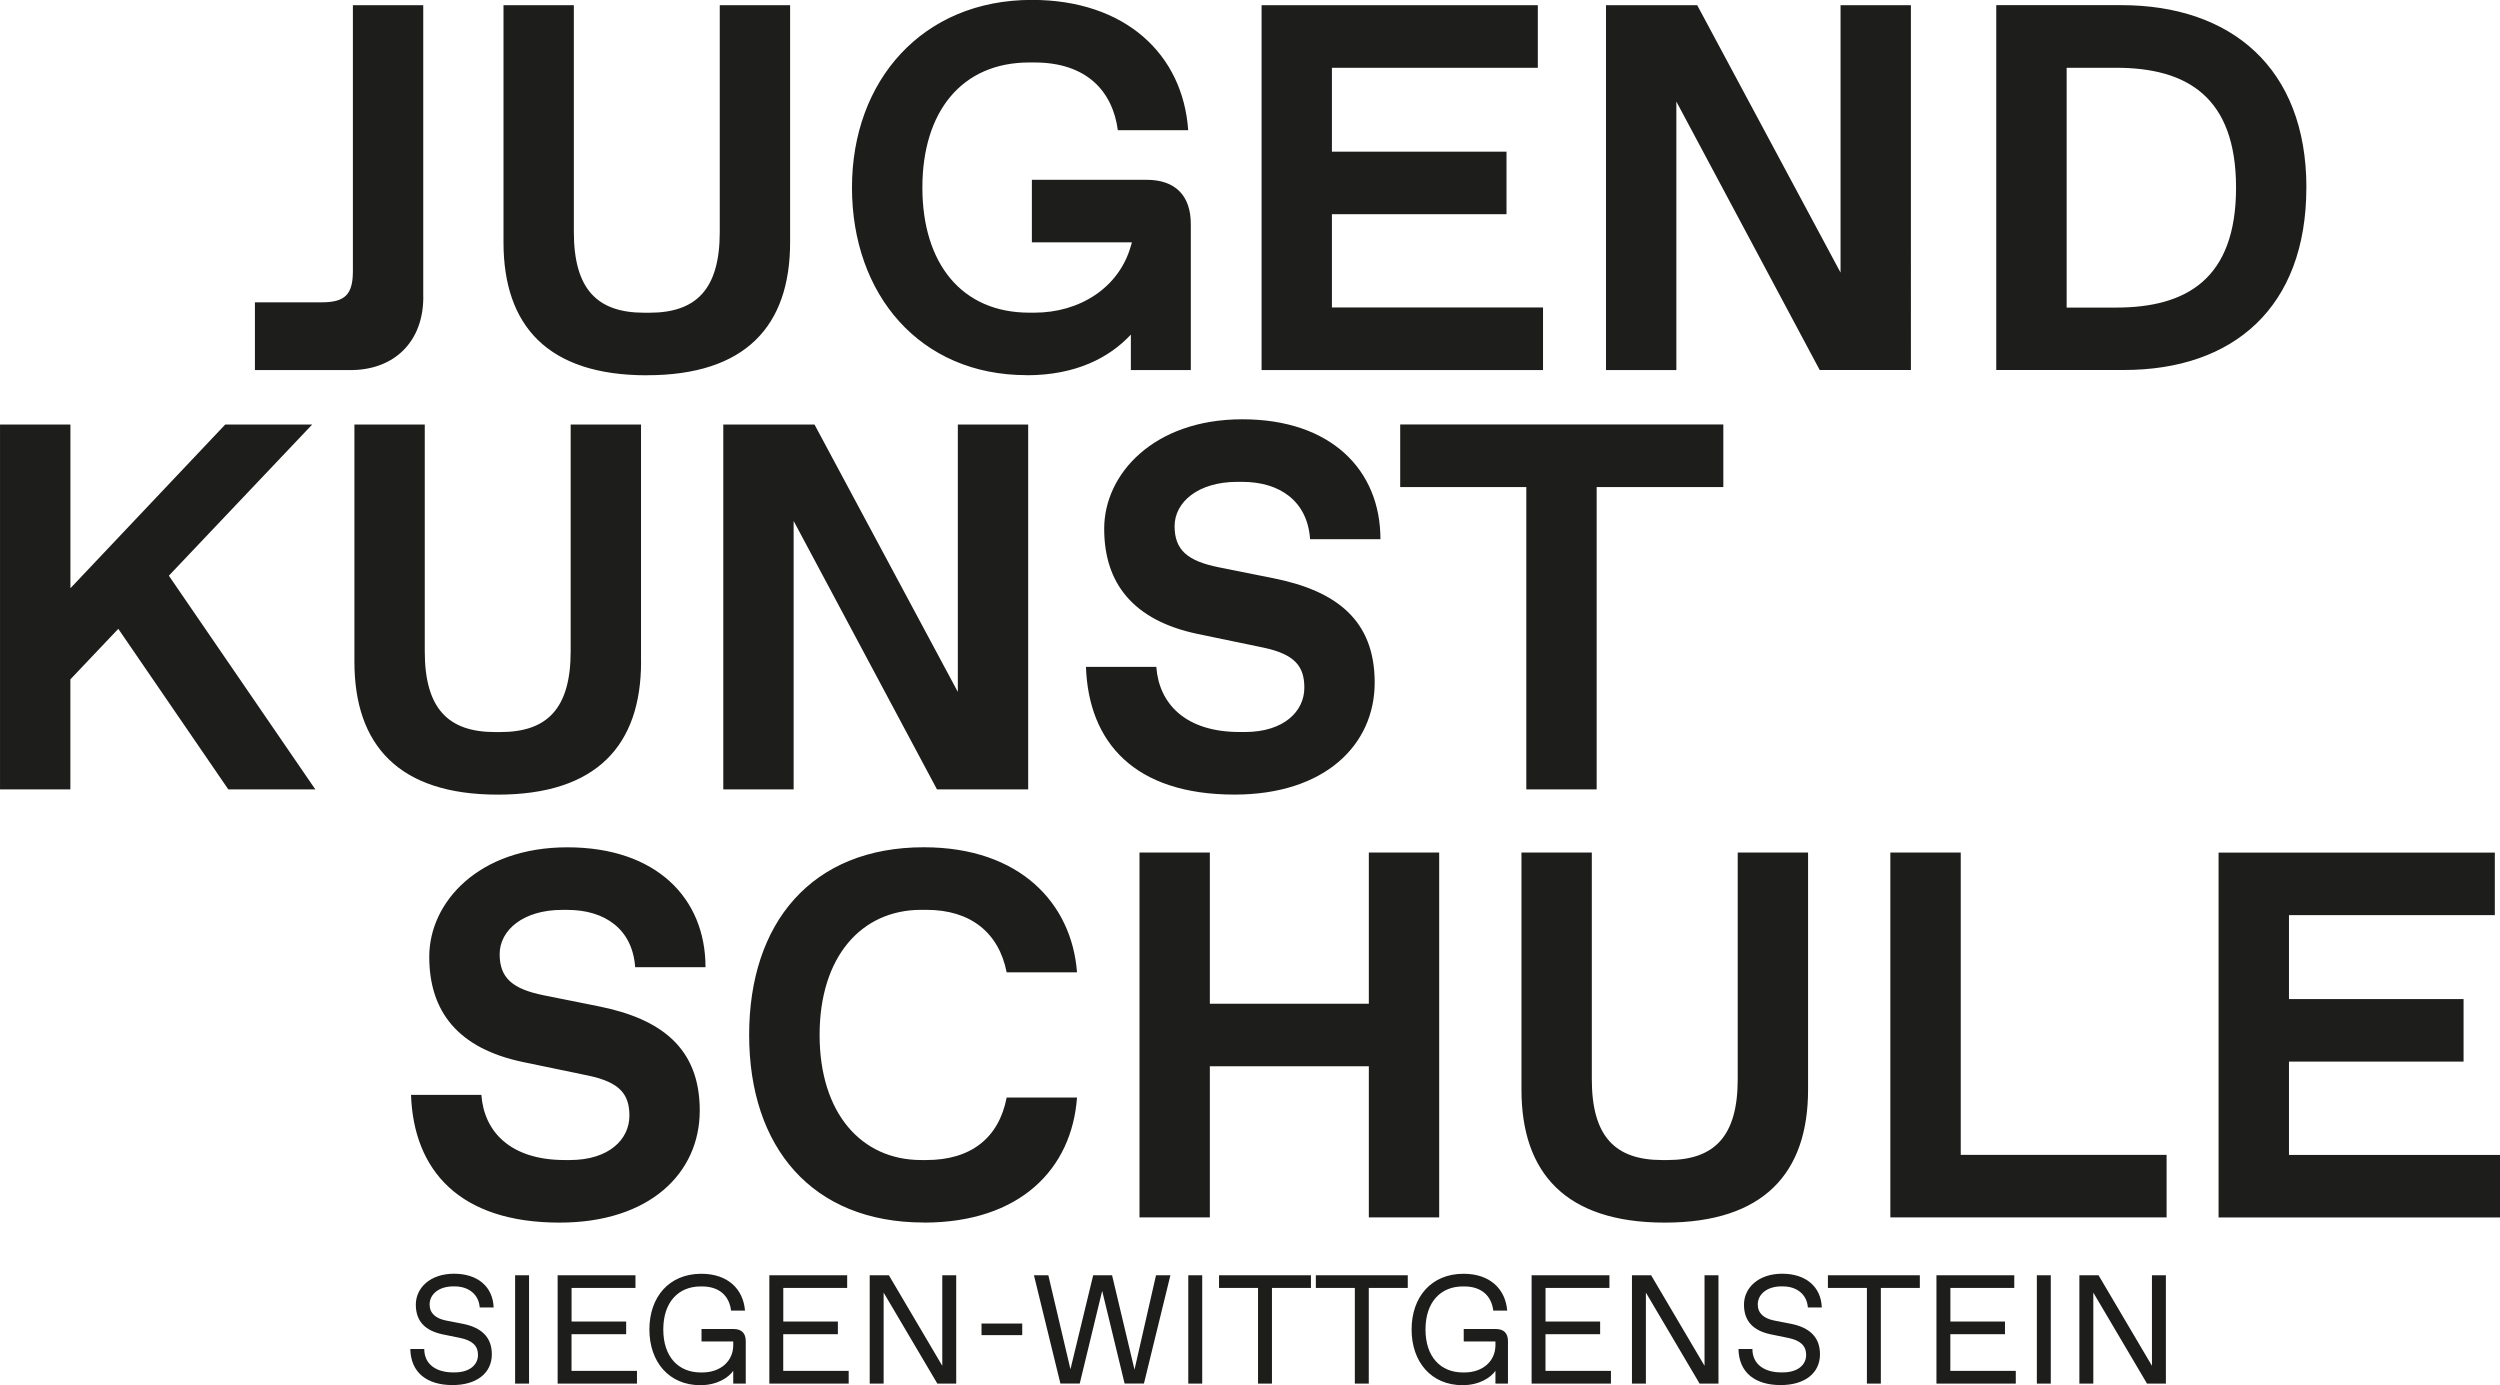
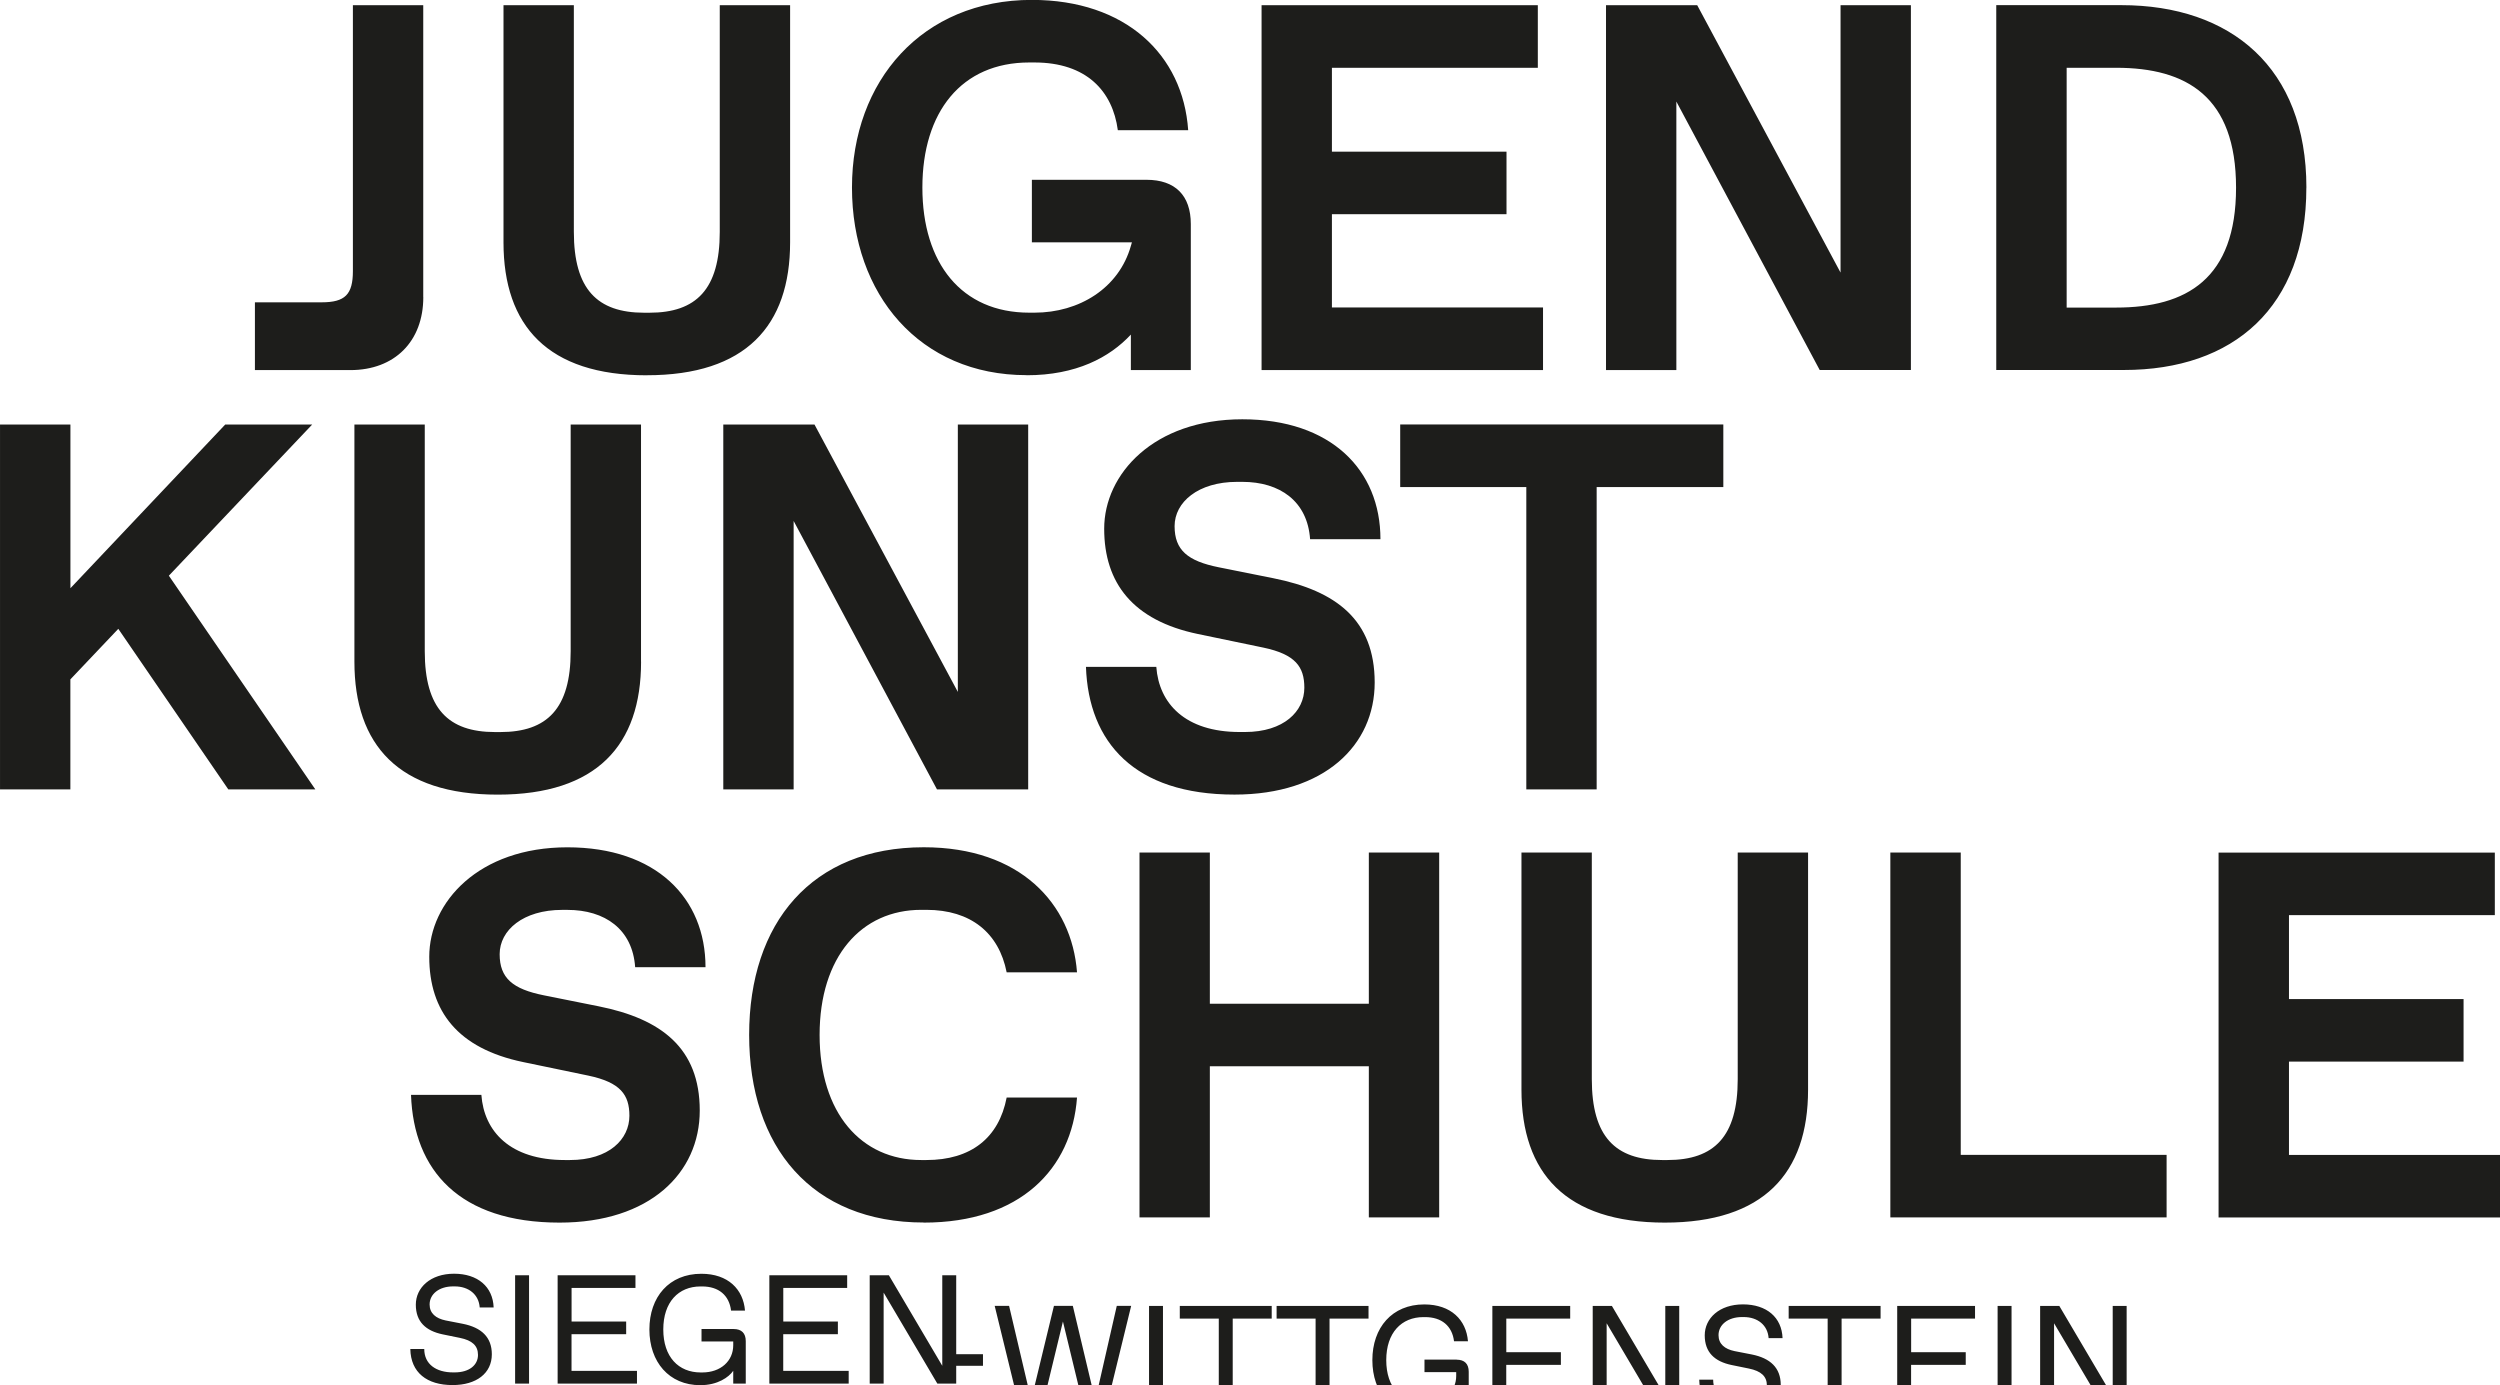
<svg xmlns="http://www.w3.org/2000/svg" id="Ebene_2" data-name="Ebene 2" width="216.594" height="120" viewBox="0 0 495 274.25">
  <defs>
    <style>
      .cls-1 {
        fill: #1d1d1b;
      }
    </style>
  </defs>
  <g id="Ebene_1-2" data-name="Ebene 1">
-     <path class="cls-1" d="m83.8,58.82V1.03h-13.93v52.64c0,4.64-1.55,6.19-6.19,6.19h-13.21v13.42h18.89c8.77,0,14.45-5.68,14.45-14.45Zm44.26,15.48c19.61,0,28.38-9.8,28.38-26.32V1.03h-13.93v44.89c0,11.35-4.65,16-13.93,16h-1.03c-9.29,0-13.93-4.65-13.93-16V1.03h-13.93v46.96c0,16.51,8.77,26.32,28.38,26.32Zm75.21,0c9.8,0,16.41-3.51,20.64-8.05v7.02h11.87v-28.9c0-5.68-3.1-8.77-8.77-8.77h-22.7v12.38h19.81l-.21.72c-2.37,8.36-10.22,13.21-19.09,13.21h-1.03c-13.42,0-21.16-9.8-21.16-24.77s7.74-24.77,21.16-24.77h1.03c10.32,0,15.48,5.68,16.51,13.41h13.93c-1.03-14.96-12.38-25.8-30.96-25.8-21.67,0-35.61,15.99-35.61,37.15s13.41,37.15,34.57,37.15Zm102.25-13.42h-41.8v-18.47h34.57v-12.38h-34.57V13.42h40.77V1.03h-54.7v72.24h55.73v-12.38Zm26.4-40.77l28.38,53.15h18.06V1.03h-13.93v52.94L336.05,1.03h-18.06v72.24h13.93V20.12Zm124.75,17.03c0-23.74-14.96-36.12-36.64-36.12h-24.77v72.24h25.28c21.67,0,36.12-12.38,36.12-36.12Zm-47.47,23.74V13.42h9.8c13.93,0,23.74,5.68,23.74,23.74s-9.8,23.74-23.74,23.74h-9.8ZM61.82,84.06h-17.23l-30.65,32.41v-32.41H0v72.24h13.93v-21.78l9.49-10.01,21.78,31.79h17.23l-29-42.31,28.38-29.93Zm65.1,46.96v-46.96h-13.93v44.89c0,11.35-4.65,16-13.93,16h-1.03c-9.29,0-13.93-4.65-13.93-16v-44.89h-13.93v46.96c0,16.51,8.77,26.32,28.38,26.32s28.38-9.8,28.38-26.32Zm16.29,25.28h13.93v-53.15l28.38,53.15h18.06v-72.24h-13.93v52.94l-28.38-52.94h-18.06v72.24Zm75.42-51.6c0,10.73,5.68,18.16,18.58,20.84l12.9,2.68c6.4,1.34,8.15,3.82,8.15,7.95,0,4.65-4.02,8.77-11.77,8.77h-1.03c-10.83,0-15.99-5.68-16.51-12.9h-13.93c.52,14.96,9.6,25.29,29.41,25.29,17.85,0,27.76-9.8,27.76-22.19s-7.64-18.16-20.02-20.64l-10.83-2.17c-6.19-1.24-8.77-3.41-8.77-8.15s4.64-8.77,12.38-8.77h1.03c7.43,0,12.9,3.82,13.42,11.35h13.93c0-13.72-9.8-23.74-27.35-23.74s-27.35,10.84-27.35,21.67Zm97.51,51.6v-59.86h25.08v-12.39h-63.98v12.39h24.97v59.86h13.93Zm-204.83,23.86h1.03c7.43,0,12.9,3.82,13.42,11.35h13.93c0-13.72-9.8-23.74-27.35-23.74s-27.35,10.84-27.35,21.67,5.68,18.16,18.58,20.85l12.9,2.68c6.4,1.34,8.15,3.82,8.15,7.95,0,4.65-4.02,8.77-11.77,8.77h-1.03c-10.83,0-15.99-5.68-16.51-12.9h-13.93c.52,14.96,9.6,25.29,29.41,25.29,17.85,0,27.76-9.8,27.76-22.19s-7.64-18.16-20.02-20.64l-10.83-2.17c-6.19-1.24-8.77-3.41-8.77-8.15s4.64-8.77,12.38-8.77Zm71.6,61.92c19.09,0,29.31-10.63,30.34-24.77h-13.93c-1.55,8.05-7.12,12.38-15.89,12.38h-1.03c-11.87,0-20.12-9.29-20.12-24.77s8.26-24.77,20.12-24.77h1.03c8.77,0,14.35,4.54,15.89,12.38h13.93c-1.03-13.62-11.25-24.77-30.34-24.77-22.19,0-34.58,14.96-34.58,37.15s12.39,37.15,34.58,37.15Zm88.12-1.03h13.93v-72.24h-13.93v29.93h-31.48v-29.93h-13.93v72.24h13.93v-29.93h31.48v29.93Zm58.59,1.03c19.61,0,28.38-9.8,28.38-26.32v-46.96h-13.93v44.89c0,11.35-4.65,16-13.93,16h-1.03c-9.29,0-13.93-4.65-13.93-16v-44.89h-13.93v46.96c0,16.51,8.77,26.32,28.38,26.32Zm58.6-73.27h-13.93v72.24h54.7v-12.38h-40.76v-59.86Zm65,59.86v-18.47h34.57v-12.38h-34.57v-16.62h40.76v-12.38h-54.7v72.24h55.73v-12.38h-41.8Zm-363.48,26.04h.31c2.73,0,4.75,1.59,4.93,4.17h2.76c-.15-4.11-3.16-6.68-7.84-6.68s-7.57,2.76-7.57,6.13,1.96,5.18,5.33,5.88l3.43.7c2.39.49,3.55,1.53,3.55,3.37,0,1.93-1.62,3.46-4.63,3.46h-.31c-3.34,0-5.7-1.62-5.7-4.63h-2.76c.09,4.66,3.28,7.14,8.36,7.14,4.72,0,7.78-2.33,7.78-6.1,0-3.4-2.08-5.3-5.73-6.03l-3.43-.67c-1.93-.4-3.16-1.41-3.16-3.16,0-2.05,1.87-3.58,4.66-3.58Zm12.25,19.24h2.76v-21.44h-2.76v21.44Zm11.18-9.77h10.81v-2.51h-10.81v-6.65h12.65v-2.51h-15.41v21.44h15.71v-2.51h-12.96v-7.26Zm32.1-1.04h-6.37v2.48h6.28v.74c0,3.12-2.48,5.39-6.13,5.39h-.31c-4.41,0-7.41-3.09-7.41-8.51s3-8.52,7.38-8.52h.31c3.28,0,5.36,1.75,5.73,4.78h2.76c-.34-4.2-3.34-7.29-8.64-7.29-6.4,0-10.29,4.6-10.29,11.03s3.89,11.03,10.08,11.03c3.43,0,5.67-1.59,6.52-2.85v2.54h2.48v-8.42c0-1.56-.83-2.39-2.39-2.39Zm9.82,1.04h10.81v-2.51h-10.81v-6.65h12.65v-2.51h-15.41v21.44h15.71v-2.51h-12.96v-7.26Zm31.48,6.25l-10.57-17.92h-3.8v21.44h2.76v-18.01l10.63,18.01h3.74v-21.44h-2.76v17.92Zm7.77-6.07h8.06v-2.3h-8.06v2.3Zm30.29,6.83l-4.44-18.69h-3.74l-4.5,18.62-4.38-18.62h-2.85l5.24,21.44h3.83l4.44-18.35,4.44,18.35h3.83l5.24-21.44h-2.85l-4.26,18.69Zm10.65,2.76h2.76v-21.44h-2.76v21.44Zm6.09-18.93h7.72v18.93h2.76v-18.93h7.72v-2.51h-18.2v2.51Zm19.17,0h7.72v18.93h2.76v-18.93h7.72v-2.51h-18.2v2.51Zm35.65,8.12h-6.37v2.48h6.28v.74c0,3.12-2.48,5.39-6.13,5.39h-.31c-4.41,0-7.41-3.09-7.41-8.51s3-8.52,7.38-8.52h.31c3.28,0,5.36,1.75,5.73,4.78h2.76c-.34-4.2-3.34-7.29-8.64-7.29-6.4,0-10.29,4.6-10.29,11.03s3.89,11.03,10.08,11.03c3.43,0,5.67-1.59,6.52-2.85v2.54h2.48v-8.42c0-1.56-.83-2.39-2.39-2.39Zm9.83,1.04h10.81v-2.51h-10.81v-6.65h12.65v-2.51h-15.41v21.44h15.71v-2.51h-12.96v-7.26Zm31.48,6.25l-10.57-17.92h-3.8v21.44h2.76v-18.01l10.63,18.01h3.74v-21.44h-2.76v17.92Zm15.22-15.72h.31c2.73,0,4.75,1.59,4.93,4.17h2.76c-.15-4.11-3.16-6.68-7.84-6.68s-7.57,2.76-7.57,6.13,1.96,5.18,5.33,5.88l3.43.7c2.39.49,3.55,1.53,3.55,3.37,0,1.93-1.62,3.46-4.63,3.46h-.31c-3.34,0-5.7-1.62-5.7-4.63h-2.76c.09,4.66,3.28,7.14,8.36,7.14,4.72,0,7.78-2.33,7.78-6.1,0-3.4-2.08-5.3-5.73-6.03l-3.43-.67c-1.93-.4-3.16-1.41-3.16-3.16,0-2.05,1.87-3.58,4.66-3.58Zm9.21.31h7.72v18.93h2.76v-18.93h7.72v-2.51h-18.2v2.51Zm24.25,9.16h10.81v-2.51h-10.81v-6.65h12.65v-2.51h-15.41v21.44h15.71v-2.51h-12.96v-7.26Zm17.12,9.77h2.76v-21.44h-2.76v21.44Zm22.79-3.52l-10.57-17.92h-3.8v21.44h2.76v-18.01l10.63,18.01h3.74v-21.44h-2.76v17.92Z" />
+     <path class="cls-1" d="m83.8,58.82V1.03h-13.93v52.64c0,4.64-1.55,6.19-6.19,6.19h-13.21v13.42h18.89c8.77,0,14.45-5.68,14.45-14.45Zm44.26,15.48c19.61,0,28.38-9.8,28.38-26.32V1.03h-13.93v44.89c0,11.35-4.65,16-13.93,16h-1.03c-9.29,0-13.93-4.65-13.93-16V1.03h-13.93v46.96c0,16.51,8.77,26.32,28.38,26.32Zm75.21,0c9.8,0,16.41-3.51,20.64-8.05v7.02h11.87v-28.9c0-5.68-3.1-8.77-8.77-8.77h-22.7v12.38h19.81l-.21.72c-2.37,8.36-10.22,13.21-19.09,13.21h-1.03c-13.42,0-21.16-9.8-21.16-24.77s7.74-24.77,21.16-24.77h1.03c10.32,0,15.48,5.68,16.51,13.41h13.93c-1.03-14.96-12.38-25.8-30.96-25.8-21.67,0-35.61,15.99-35.61,37.15s13.41,37.15,34.57,37.15Zm102.25-13.42h-41.8v-18.47h34.57v-12.38h-34.57V13.42h40.77V1.03h-54.7v72.24h55.73v-12.38Zm26.4-40.77l28.38,53.15h18.06V1.03h-13.93v52.94L336.05,1.03h-18.06v72.24h13.93V20.12Zm124.75,17.03c0-23.74-14.96-36.12-36.64-36.12h-24.77v72.24h25.28c21.67,0,36.12-12.38,36.12-36.12Zm-47.47,23.74V13.42h9.8c13.93,0,23.74,5.68,23.74,23.74s-9.8,23.74-23.74,23.74h-9.8ZM61.82,84.06h-17.23l-30.65,32.41v-32.41H0v72.24h13.93v-21.78l9.49-10.01,21.78,31.79h17.23l-29-42.31,28.38-29.93Zm65.1,46.96v-46.96h-13.93v44.89c0,11.35-4.65,16-13.93,16h-1.03c-9.29,0-13.93-4.65-13.93-16v-44.89h-13.93v46.96c0,16.51,8.77,26.32,28.38,26.32s28.38-9.8,28.38-26.32Zm16.29,25.28h13.93v-53.15l28.38,53.15h18.06v-72.24h-13.93v52.94l-28.38-52.94h-18.06v72.24Zm75.42-51.6c0,10.73,5.68,18.16,18.58,20.84l12.9,2.68c6.4,1.34,8.15,3.82,8.15,7.95,0,4.65-4.02,8.77-11.77,8.77h-1.03c-10.83,0-15.99-5.68-16.51-12.9h-13.93c.52,14.96,9.6,25.29,29.41,25.29,17.85,0,27.76-9.8,27.76-22.19s-7.64-18.16-20.02-20.64l-10.83-2.17c-6.19-1.24-8.77-3.41-8.77-8.15s4.64-8.77,12.38-8.77h1.03c7.43,0,12.9,3.82,13.42,11.35h13.93c0-13.72-9.8-23.74-27.35-23.74s-27.35,10.84-27.35,21.67Zm97.51,51.6v-59.86h25.08v-12.39h-63.98v12.39h24.97v59.86h13.93Zm-204.83,23.86h1.03c7.43,0,12.9,3.82,13.42,11.35h13.93c0-13.72-9.8-23.74-27.35-23.74s-27.35,10.84-27.35,21.67,5.68,18.16,18.58,20.85l12.9,2.68c6.4,1.34,8.15,3.82,8.15,7.95,0,4.65-4.02,8.77-11.77,8.77h-1.03c-10.83,0-15.99-5.68-16.51-12.9h-13.93c.52,14.96,9.6,25.29,29.41,25.29,17.85,0,27.76-9.8,27.76-22.19s-7.64-18.16-20.02-20.64l-10.83-2.17c-6.19-1.24-8.77-3.41-8.77-8.15s4.64-8.77,12.38-8.77Zm71.6,61.92c19.09,0,29.31-10.63,30.34-24.77h-13.93c-1.55,8.05-7.12,12.38-15.89,12.38h-1.03c-11.87,0-20.12-9.29-20.12-24.77s8.26-24.77,20.12-24.77h1.03c8.77,0,14.35,4.54,15.89,12.38h13.93c-1.03-13.62-11.25-24.77-30.34-24.77-22.19,0-34.58,14.96-34.58,37.15s12.39,37.15,34.58,37.15Zm88.12-1.03h13.93v-72.24h-13.93v29.93h-31.48v-29.93h-13.93v72.24h13.93v-29.93h31.48v29.93Zm58.59,1.03c19.61,0,28.38-9.8,28.38-26.32v-46.96h-13.93v44.89c0,11.35-4.65,16-13.93,16h-1.03c-9.29,0-13.93-4.65-13.93-16v-44.89h-13.93v46.96c0,16.51,8.77,26.32,28.38,26.32Zm58.6-73.27h-13.93v72.24h54.7v-12.38h-40.76v-59.86Zm65,59.86v-18.47h34.57v-12.38h-34.57v-16.62h40.76v-12.38h-54.7v72.24h55.73v-12.38h-41.8Zm-363.48,26.04h.31c2.73,0,4.75,1.59,4.93,4.17h2.76c-.15-4.11-3.16-6.68-7.84-6.68s-7.57,2.76-7.57,6.13,1.96,5.18,5.33,5.88l3.43.7c2.39.49,3.55,1.53,3.55,3.37,0,1.93-1.62,3.46-4.63,3.46h-.31c-3.34,0-5.7-1.62-5.7-4.63h-2.76c.09,4.66,3.28,7.14,8.36,7.14,4.72,0,7.78-2.33,7.78-6.1,0-3.4-2.08-5.3-5.73-6.03l-3.43-.67c-1.93-.4-3.16-1.41-3.16-3.16,0-2.05,1.87-3.58,4.66-3.58Zm12.25,19.24h2.76v-21.44h-2.76v21.44Zm11.18-9.77h10.81v-2.51h-10.81v-6.65h12.65v-2.51h-15.41v21.44h15.71v-2.51h-12.96v-7.26Zm32.1-1.04h-6.37v2.48h6.28v.74c0,3.12-2.48,5.39-6.13,5.39h-.31c-4.41,0-7.41-3.09-7.41-8.51s3-8.52,7.38-8.52h.31c3.28,0,5.36,1.75,5.73,4.78h2.76c-.34-4.2-3.34-7.29-8.64-7.29-6.4,0-10.29,4.6-10.29,11.03s3.89,11.03,10.08,11.03c3.43,0,5.67-1.59,6.52-2.85v2.54h2.48v-8.42c0-1.56-.83-2.39-2.39-2.39Zm9.82,1.04h10.81v-2.51h-10.81v-6.65h12.65v-2.51h-15.41v21.44h15.71v-2.51h-12.96v-7.26Zm31.48,6.25l-10.57-17.92h-3.8v21.44h2.76v-18.01l10.63,18.01h3.74v-21.44h-2.76v17.92Zh8.06v-2.3h-8.06v2.3Zm30.29,6.83l-4.44-18.69h-3.74l-4.5,18.62-4.38-18.62h-2.85l5.24,21.44h3.83l4.44-18.35,4.44,18.35h3.83l5.24-21.44h-2.85l-4.26,18.69Zm10.65,2.76h2.76v-21.44h-2.76v21.44Zm6.09-18.93h7.72v18.93h2.76v-18.93h7.72v-2.51h-18.2v2.51Zm19.17,0h7.72v18.93h2.76v-18.93h7.72v-2.51h-18.2v2.51Zm35.65,8.12h-6.37v2.48h6.28v.74c0,3.12-2.48,5.39-6.13,5.39h-.31c-4.41,0-7.41-3.09-7.41-8.51s3-8.52,7.38-8.52h.31c3.28,0,5.36,1.75,5.73,4.78h2.76c-.34-4.2-3.34-7.29-8.64-7.29-6.4,0-10.29,4.6-10.29,11.03s3.89,11.03,10.08,11.03c3.43,0,5.67-1.59,6.52-2.85v2.54h2.48v-8.42c0-1.56-.83-2.39-2.39-2.39Zm9.83,1.04h10.81v-2.51h-10.81v-6.65h12.65v-2.51h-15.41v21.44h15.71v-2.51h-12.96v-7.26Zm31.48,6.25l-10.57-17.92h-3.8v21.44h2.76v-18.01l10.63,18.01h3.74v-21.44h-2.76v17.92Zm15.22-15.72h.31c2.73,0,4.75,1.59,4.93,4.17h2.76c-.15-4.11-3.16-6.68-7.84-6.68s-7.57,2.76-7.57,6.13,1.96,5.18,5.33,5.88l3.43.7c2.39.49,3.55,1.53,3.55,3.37,0,1.93-1.62,3.46-4.63,3.46h-.31c-3.34,0-5.7-1.62-5.7-4.63h-2.76c.09,4.66,3.28,7.14,8.36,7.14,4.72,0,7.78-2.33,7.78-6.1,0-3.4-2.08-5.3-5.73-6.03l-3.43-.67c-1.93-.4-3.16-1.41-3.16-3.16,0-2.05,1.87-3.58,4.66-3.58Zm9.21.31h7.72v18.93h2.76v-18.93h7.72v-2.51h-18.2v2.51Zm24.25,9.16h10.81v-2.51h-10.81v-6.65h12.65v-2.51h-15.41v21.44h15.71v-2.51h-12.96v-7.26Zm17.12,9.77h2.76v-21.44h-2.76v21.44Zm22.79-3.52l-10.57-17.92h-3.8v21.44h2.76v-18.01l10.63,18.01h3.74v-21.44h-2.76v17.92Z" />
  </g>
</svg>